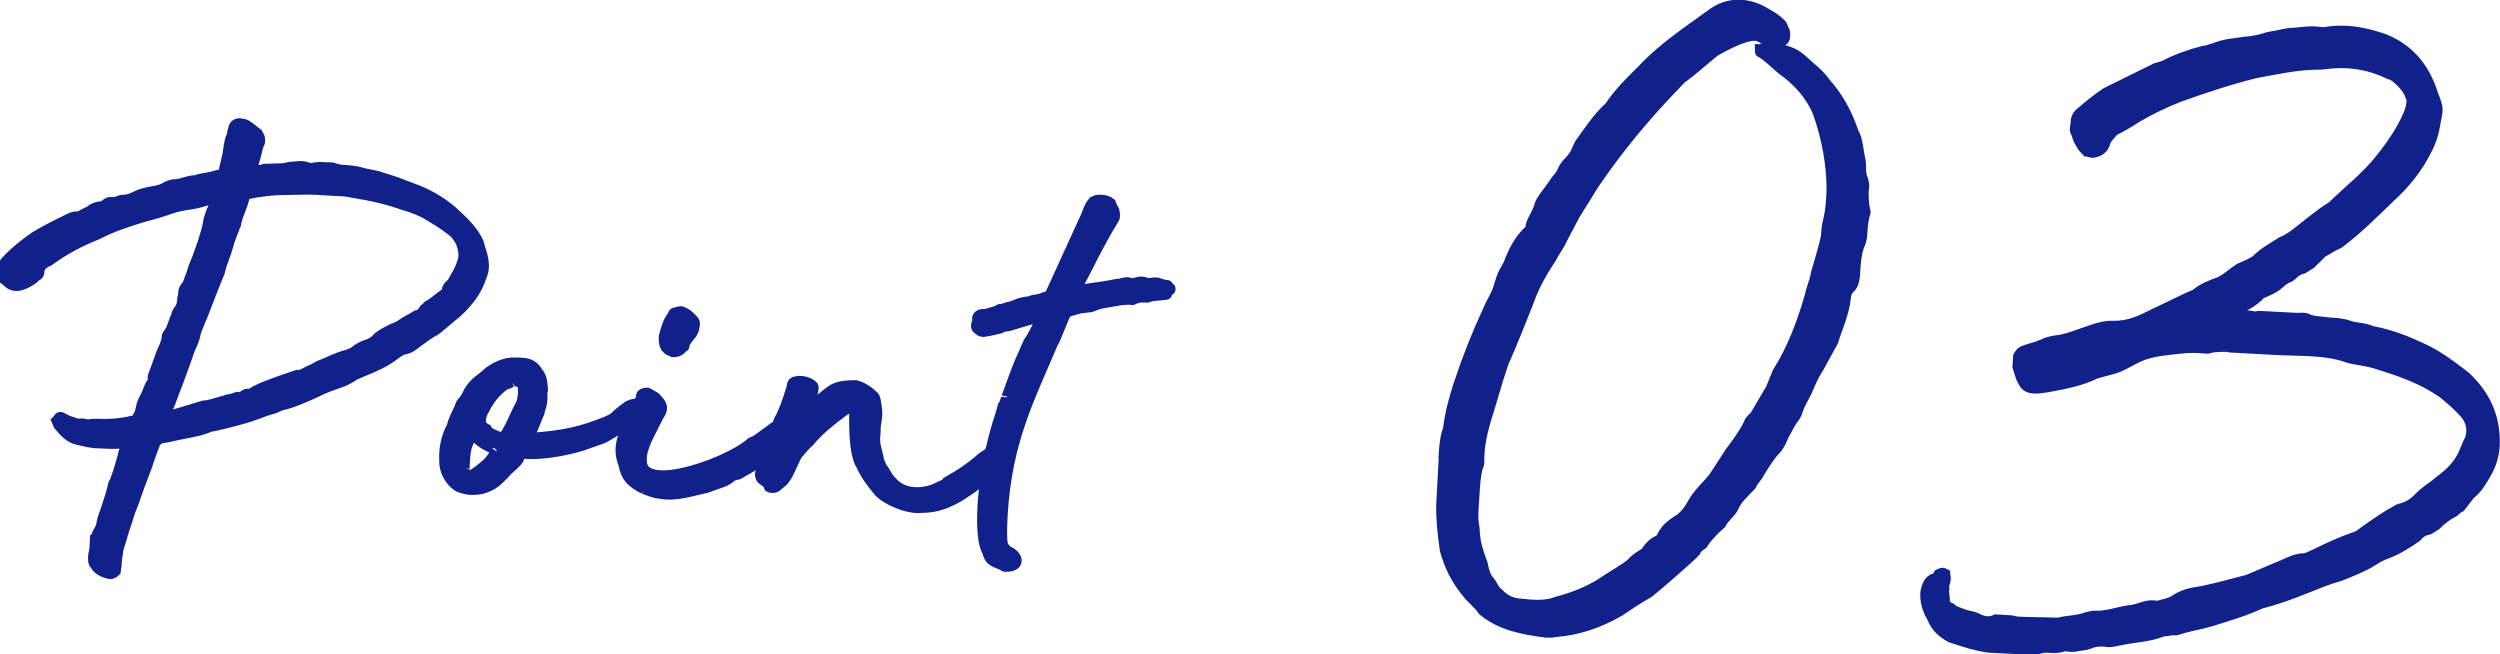
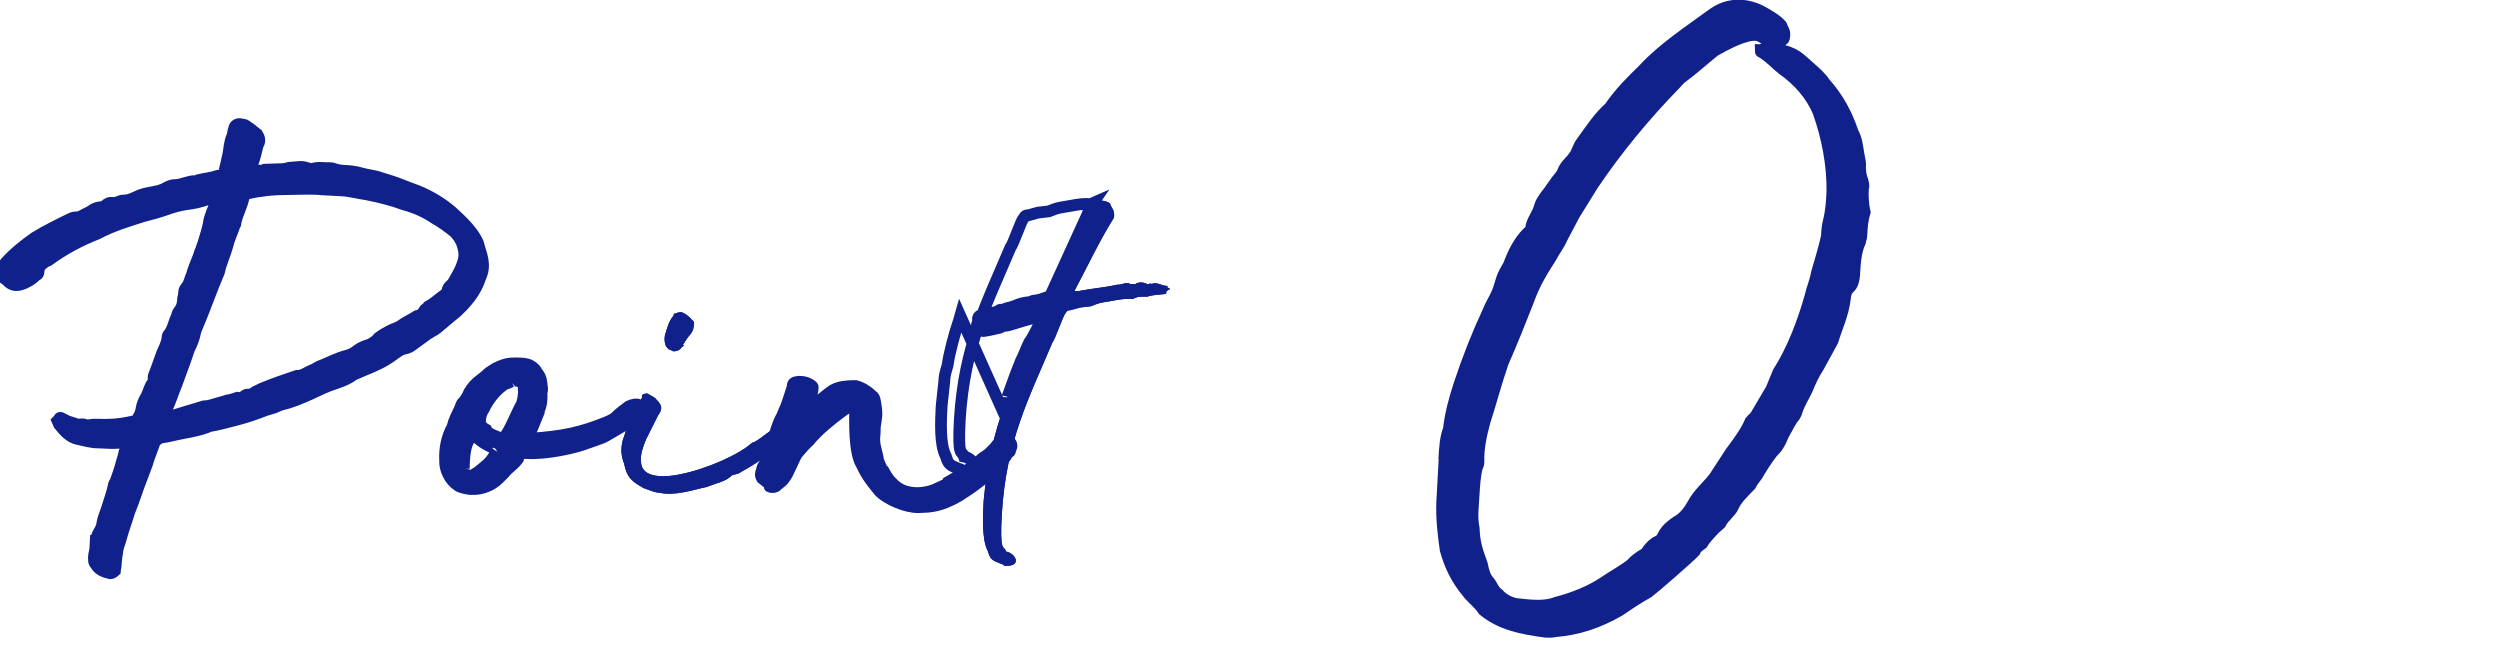
<svg xmlns="http://www.w3.org/2000/svg" id="b" data-name="レイヤー 2" viewBox="0 0 159.56 41.76">
  <defs>
    <style>
      .d, .e {
        fill: #10218b;
      }

      .d, .f {
        stroke: #10218b;
        stroke-width: .75px;
      }

      .e {
        stroke-width: 0px;
      }

      .f {
        fill: none;
      }
    </style>
  </defs>
  <g id="c" data-name="con">
    <g>
      <g>
        <path class="d" d="m92.18,29.32c.04-.7.08-1.41.29-1.91.12-1.02.36-1.9.67-2.85.54-1.64,1.13-3.14,1.86-4.71.22-.56.56-.99.73-1.63.08-.25.16-.57.3-.82l.28-.5c.3-.82.66-1.5,1.2-2.05.07-.06.2-.12.21-.25.03-.51.43-.87.59-1.51.08-.25.36-.62.56-.87l.48-.68c.14-.19.34-.37.42-.62.15-.38.48-.61.69-.92.21-.25.29-.69.5-.93.62-.86,1.11-1.61,1.79-2.21.63-.93,1.37-1.66,2.12-2.39,1.29-1.4,2.95-2.47,4.49-3.6.93-.65,2.02-.66,3.02-.16.37.21.94.5,1.3.9l.17.39c.06.07.04.45-.03.51-.13.12-.33.17-.52.16-.06,0-.25-.08-.44-.09l-.56-.29c-.12-.07-.38-.08-.64-.03-.71.15-1.5.56-2.23.97-.74.6-1.41,1.21-2.21,1.8l-.34.37c-1.9,1.95-3.68,4.1-5.22,6.38l-1.19,1.92-.79,1.5c-.15.38-.49.81-.71,1.24-.56.87-1.05,1.67-1.43,2.74-.52,1.32-1.04,2.64-1.62,3.95-.46,1.32-.78,2.59-1.17,3.78-.24.88-.41,1.71-.39,2.54,0,.13-.02.26-.08.32-.16.57-.19,1.21-.23,1.85-.04.77-.14,1.34.01,2.12.02.9.24,1.49.52,2.27.1.52.21.84.45,1.11.18.2.29.59.6.8.3.34.8.62,1.31.65.89.11,1.79.16,2.44-.12,1.04-.26,2.15-.72,2.95-1.25.6-.42,1.26-.76,1.79-1.18.27-.31.54-.48.94-.72.14-.25.35-.49.61-.67.13-.06.39-.17.47-.42.22-.44.55-.68.88-.91.46-.23.81-.72,1.02-1.1.36-.69.96-1.17,1.38-1.72l1.05-1.61c.41-.55.97-1.29,1.26-1.98.14-.18.27-.24.34-.37l.99-1.68.44-1.07c.91-1.43,1.58-3.18,2.06-4.89.09-.44.3-.88.4-1.45.24-.82.47-1.58.64-2.34.01-.26.04-.7.12-.96.17-.7.2-1.27.23-1.91.03-1.66-.32-3.48-.88-5.05-.45-1.11-1.3-2.06-2.29-2.75-.43-.34-.85-.82-1.35-1.1-.06,0-.06-.07-.06-.13.06,0,.13-.06.2-.05.9-.08,1.79.16,2.34.64.67.61,1.23,1.03,1.58,1.56.79.88,1.37,1.93,1.76,3.11.23.4.28.85.37,1.43.05.26.1.45.1.58-.02.38.02.77.14,1.03.05.2.11.39.04.51-.03.51,0,1.09.11,1.54-.15.5-.18.89-.21,1.46,0,.19-.08.32-.09.44-.29.63-.33,1.39-.37,2.1-.02.32-.1.64-.3.82-.2.18-.28.43-.29.69-.12,1.02-.55,1.89-.79,2.71l-.92,1.68c-.28.43-.49.87-.72,1.44-.21.44-.49.87-.65,1.37,0,.06-.07.19-.14.31-.27.31-.49.81-.71,1.18-.22.56-.43.87-.7,1.12-.34.43-.7.99-.98,1.48-.14.18-.34.43-.42.62-.41.43-.88.85-1.1,1.35-.15.38-.62.67-.83,1.11l-.4.36c-.27.31-.54.55-.76.92-.26.18-.4.3-.47.49-.34.37-2.63,2.36-2.96,2.6-.73.41-1.26.77-1.86,1.18-1.32.76-2.63,1.2-4.11,1.32-.2.05-.39.04-.58.03-1.59-.21-2.86-.48-3.96-1.37-.3-.46-.79-.81-1.03-1.15-.72-.87-1.12-1.73-1.39-2.7-.14-.97-.27-2.07-.22-3.09l.15-2.75Z" />
-         <path class="d" d="m142.49,22.1c-.45-.02-.89-.05-1.41.05-.13.06-.26.05-.39.04-.89-.11-1.73.03-2.51.12-.77.09-1.42.24-2.15.65-.33.17-.73.41-1.12.52l-1.17.32c-.92.46-1.96.66-3.06.86-.32.05-.58.1-.9.08-.32-.02-.5-.16-.62-.42-.18-.27-.22-.59-.34-.92l.04-.64c.07-.12.14-.25.27-.31.46-.17.91-.27,1.3-.44.2-.12.46-.17.72-.22.84-.08,1.56-.43,2.41-.7.46-.17.98-.27,1.42-.24.96-.01,1.69-.36,2.48-.76l2.17-1.04.53-.23c.4-.36.99-.59,1.45-.75.53-.23.87-.59,1.33-.89l.66-.29.4-.23c.54-.55,1.14-.84,1.67-1.19.32-.11.53-.29.73-.41.8-.6,1.61-1.32,2.47-1.85.06,0,.07-.06.13-.12,1.01-.97,2.02-1.75,2.91-2.85.75-.92,1.38-1.85,1.82-2.85.14-.31.23-.63.24-.95,0-.13-.05-.26-.11-.39-.11-.33-.35-.6-.6-.87-.24-.21-.43-.41-.74-.49-1.19-.58-2.52-.84-4-.66-.13,0-.32.05-.52.04-1.35,0-2.71.3-4.07.55-1.69.42-3.32.97-4.89,1.53-.85.34-1.71.74-2.63,1.27-.46.3-.93.59-1.52.88-.27.31-.54.55-.62.93-.15.31-.41.43-.73.47-.06,0-.19-.07-.32-.08-.12-.14-.31-.27-.36-.47-.18-.2-.23-.46-.29-.66-.12-.13-.11-.39-.03-.58-.05-.32.1-.57.36-.75.47-.42,1.01-.84,1.54-1.2l3.16-1.56.52-.16c.79-.41,1.71-.74,2.55-.95.19.01.39-.11.65-.16.66-.29,1.3-.31,1.95-.41.52-.04,1.03-.14,1.49-.3l1.29-.25c.71-.03,1.36-.18,1.99-.08l.32.02c1.36-.25,2.5,0,3.7.39,1.57.6,2.6,1.74,3.15,3.44.45,1.18.34.92.14,2.12-.09.51-.24.95-.46,1.39-.58,1.19-1.4,2.23-2.41,3.14-1.01.97-2.1,2.07-3.23,2.9-.4.17-.73.41-1.06.58l-.74.73-.46.29c-.2.05-.46.17-.59.29-.14.18-.34.3-.53.36l-.27.18c-.41.43-.87.59-1.39.82-.07.06-.13.06-.14.18-.54.48-1.26.77-1.79,1.06l-.2.18c0,.06.12.13.12.13.26.01.45.02.64-.03.39-.11.77-.09,1.03,0,.13,0,.26-.05.39-.04l2.3.12c.19.01.45-.04.64.03.44.22.89.18,1.46.27.45.02.83.04,1.27.2.44.15,1.02.12,1.39.33,1.08.19,2.09.56,3.02,1,1.07.44,1.99,1.13,2.97,1.89,1.1,1.02,1.74,2.21,1.85,3.69.08.97-.1,1.79-.65,2.66-.21.37-.49.81-.89,1.11l-.62.8c-.13.06-.27.18-.4.3-.33.17-.79.47-1.13.84l-.46.29c-.32.05-.59.22-.79.47-.6.42-1.26.83-1.85,1.05-.33.11-.66.28-.92.46-.66.41-1.38.69-2.1.98-.78.21-1.44.5-2.16.78-.98.4-1.9.73-2.94,1-.98.46-2.09.78-3.13,1.11-.72.22-1.43.31-2.08.53-.13.06-.26.05-.39.04l-.65.09c-.79.34-1.75.35-2.72.56-.26.05-.65.16-.9.08-.32-.02-.64-.03-1.04.14-.26.11-.52.1-.78.15-.33.11-.58-.03-.9.02-.26.11-.52.1-.9.08-.19-.01-.32-.02-.51.04-.39.11-.84.08-1.22.06l-2.11-.11c-.76-.11-1.52-.34-2.4-.64-.5-.28-.93-.63-1.15-1.22l-.18-.33c-.17-.39-.28-.78-.25-1.29.09-.38.17-.76.62-.86.06,0,.13-.12.21-.25.13-.06.2-.12.32-.05,0,.06.05.2.05.26-.01.19-.15.44-.1.7-.07.19.04.39.03.71-.01.26.17.46.42.54.18.2.5.28.94.44.25.08.51.09.76.23.31.15.75.3,1.21.07l.89.05c.19.01.31.08.51.09.83.04,1.73.03,2.56.07.59-.16,1.22-.13,1.81-.35.19-.05.39-.11.58-.1.77.04,1.55-.3,2.39-.38.52-.1.98-.4,1.55-.24.33-.11.71-.15,1.04-.33.6-.42,1.12-.52,1.76-.61.97-.2,1.95-.47,2.99-.74l2.29-.97c.39-.17.72-.35,1.18-.39.19.01.32-.05.45-.1.86-.4,1.64-.81,2.56-1.14l.59-.22c.73-.54,1.33-.95,2-1.37.26-.11.46-.3.66-.35.46-.1.85-.34,1.19-.7.41-.43.93-.72,1.34-1.08.73-.54,1.34-1.15,1.65-2.03.14-.25.15-.44.29-.62.23-.69.07-1.28-.35-1.75-.42-.47-.97-.95-1.4-1.29-1.3-.9-2.62-1.36-4.13-1.83-.63-.23-1.33-.26-1.9-.42-1.45-.53-3.05-.42-4.65-.51l-2.75-.15Z" />
      </g>
      <g>
        <g>
          <path class="e" d="m6.12,34.49c.05-.2.1-.4.23-.59.09-.16.18-.35.19-.55.05-.28.19-.59.29-.91.14-.47.33-.94.44-1.5,0-.08.13-.19.14-.31.19-.51.34-1.02.48-1.54.06-.32.15-.55.4-.74.04,0,.04-.08.04-.08-.04,0-.08-.04-.12-.05l-.28-.02c-.41.1-.77.08-1.17.06l-.44-.02c-.48.01-.91-.13-1.39-.23-.47-.11-.81-.48-1.15-.9l-.11-.25s.08-.08.09-.12c.04-.08.09-.08.12-.07l.43.22.47.15c.08.04.16.05.28.06.12-.03.28-.02.4.02.08.04.2.05.28.01.36-.06.76,0,1.12-.02.56,0,1.17-.1,1.73-.23.12-.03.21-.15.25-.27l.04-.04c.05-.16.14-.31.15-.47.05-.28.15-.55.32-.82.14-.27.2-.63.41-.86.04-.04.04-.08.05-.12,0-.12-.03-.24.02-.36.18-.43.33-.9.52-1.41.13-.27.27-.59.33-.86,0-.12.01-.2.05-.28.3-.34.37-.82.54-1.17.05-.12.05-.24.14-.35.21-.23.27-.51.28-.83.05-.16.06-.28.06-.4,0-.08.05-.2.14-.31.21-.23.23-.55.37-.82.11-.47.37-.94.52-1.45.09-.16.1-.32.19-.51.15-.51.33-1.02.4-1.54.1-.35.24-.67.38-1.02v-.16c.01-.08-.06-.16-.18-.17-.08,0-.24.03-.32.06-.49.17-.94.27-1.42.32-.49.09-.85.19-1.22.33-.49.17-1.02.31-1.51.44-.98.31-1.96.61-2.86,1.09-1.15.46-2.13.97-3.14,1.71-.2.07-.33.18-.46.3-.13.11-.18.27-.18.43,0,.12-.05.2-.17.23-.25.27-.63.49-.99.59-.24.07-.52.05-.75-.16-.34-.38-.74-.32-.48-.79.09-.16.18-.31.3-.46.55-.61,1.22-1.14,1.85-1.58.71-.44,1.53-.84,2.27-1.2.12-.07.29-.1.41-.1.16,0,.28-.06.41-.14l.49-.25c.17-.15.37-.22.57-.25.12,0,.24-.03.33-.1.17-.15.29-.22.53-.17.08,0,.16-.03.28-.06.12-.03.25-.11.33-.1.4.02.77-.2,1.1-.34.2-.07.45-.14.65-.17.36-.06.73-.12,1.02-.31.21-.11.41-.18.61-.17.4-.02.86-.27,1.26-.25.08.04.16-.03.2-.07.41-.1.81-.12,1.18-.26.08-.04.2.01.24-.03.08,0,.16-.07.17-.11.15-.47.21-.87.31-1.27.06-.36.08-.72.22-1.07.09-.15.06-.36.15-.55,0-.2.26-.35.49-.25.16,0,.24.05.35.14.23.13.38.3.62.47.07.12.15.25.14.41,0,.12-.05.2-.09.27-.14.43-.17.87-.39,1.26v.2c-.02.08.06.2.1.21.29-.1.48.07.72-.08l.96-.03c.16,0,.4-.02.61-.09l.6-.05c.2-.03.4.02.56.07.12.05.2.05.28.06.41-.14.76-.04,1.12-.06.08,0,.24.01.32.06.28.09.52.11.79.12.36.02.68.08,1.03.18.35.1.75.12,1.11.26.47.15.99.29,1.42.48l.98.37c.78.32,1.52.76,2.17,1.32.65.6,1.3,1.19,1.66,1.97.1.41.24.73.3,1.1s.04.72-.14,1.11c-.15.47-.37.86-.62,1.21-.35.46-.73.88-1.23,1.26l-.63.53c-.17.15-.38.34-.62.45l-.29.18-.92.67c-.13.11-.33.22-.54.25-.28.06-.45.22-.62.33-.63.49-1.28.77-1.9,1.02l-.74.32c-.33.26-.7.4-1.11.54-.57.17-1.14.46-1.68.71-.57.25-1.15.5-1.72.63-.16.03-.37.14-.53.21l-.57.17c-.62.25-1.23.45-1.88.62-.53.13-1.1.3-1.66.39-.74.32-1.54.4-2.23.56-.28.06-.53.13-.81.16-.29.06-.49.25-.55.49-.14.39-.32.82-.43,1.22l-.37.98c-.28.71-.47,1.38-.75,2.04-.19.63-.43,1.26-.58,1.85-.09.27-.19.51-.21.83-.05.24-.07.48-.08.68,0,.16-.05.28-.06.44-.08.08-.21.15-.29.15-.44-.1-.75-.24-.93-.57-.08-.08-.11-.17-.11-.25-.03-.24.02-.44.08-.72l.03-.56Zm14.71-22.4c-.48-.03-.96-.05-1.44-.04l-1.6.03c-.36.02-.72.04-1.05.1-.28.02-.57.09-.89.15-.12.03-.24.07-.29.22-.11.6-.42,1.1-.53,1.65,0,.08,0,.12-.05.16-.14.43-.37.9-.47,1.34-.15.55-.42,1.1-.53,1.65-.5,1.17-.93,2.43-1.44,3.61-.05.12-.09.24-.1.32-.06.32-.2.67-.38,1.02l-.24.71-.56,1.53c-.23.55-.38,1.06-.6,1.53-.05.16-.1.32-.11.48,0,.04.08.04.08.08h.08s2.12-.64,2.12-.64c.08-.04.21-.07.29-.06.28-.02.53-.13.81-.2.21-.07.41-.1.57-.17.24-.03.45-.1.65-.17.24.05.36-.06.53-.17.04-.04.12-.03.16-.03.16,0,.32-.06.45-.18l.45-.22c.7-.28,1.39-.53,2.21-.8.36.02.61-.21.94-.35.16-.03.33-.18.49-.25.57-.21,1.15-.54,1.8-.7.24-.07.45-.18.62-.33.21-.15.5-.29.78-.36.21-.11.41-.22.59-.45.25-.19.58-.37.87-.51.2-.07.37-.14.54-.25.29-.22.7-.4,1.04-.62.24-.03.37-.18.5-.41.08-.08.17-.11.21-.19.33-.18.58-.41.83-.6.21-.15.41-.26.43-.54.05-.12.17-.23.3-.34.22-.39.49-.81.63-1.25.19-.47.13-.87-.05-1.36-.11-.25-.26-.45-.45-.66-.42-.34-.85-.65-1.31-.91-.58-.39-1.21-.67-1.92-.86-.75-.28-1.54-.48-2.41-.65-.52-.07-1.03-.22-1.59-.25l-.96-.05Z" />
          <path class="e" d="m34.31,26.48c-.23.55-.28.75-.55,1.29,0,.04-.09.2-.05.24,2.33-.15,3.39-.42,4.98-1.05.82-.36.29-.18,1.37-.97.04,0,.08-.08.12-.07.12-.07.49-.17.64-.05.04.08-.04.08.03.12,0,.04.28.05.23.09-.1.35-.39.66-.68.76-.33.22-.37.22-.74.4-1.45.84-.83.56-2.18,1.04-.82.32-2.6.7-3.8.64-.08,0-.28-.02-.36.02-.2.03-.21.15-.26.35-.3.42-.59.53-.89.91l-.34.34c-.46.46-1.12.7-1.68.67-.24.03-.79-.12-.91-.21-.54-.35-.86-1.05-.83-1.61-.04-.76.12-1.52.47-2.14.1-.44.28-.75.46-1.14.09-.19.1-.35.22-.43.17-.19.3-.42.4-.66.4-.66.72-.72,1.27-1.25l.41-.26c.37-.18.66-.29.98-.31.4-.02.84,0,1,.05.24.05.55.27.65.52.27.29.29.62.31.9.03.12.03.24-.02.4.04.72-.09.96-.28,1.39Zm-4.71,3.43c-.07.56.16.73.91.21.46-.38.83-.6,1.15-1.26-.04.04.38-.3-.07-.24-.28-.09-1.06-.46-1.35-.95-.04-.08-.21.15-.26.31-.35.54-.35,1.26-.38,1.82v.12Zm3.02-5.56c-.12.07-.21.11-.37.14-.67.44-1.1,1.06-1.37,1.61-.13.19-.22.43-.24.71-.05.2.1.45.33.58,0,.04.19.17.23.25.15.09.86.41.94.33.43-.5.8-1.56,1.16-2.18.1-.28.16-.67.13-.99.18-.43-.61-.63-.82-.44Z" />
          <path class="e" d="m41.11,31.17c-.78-.44-1.09-.66-1.28-1.59-.18-.45-.23-.93-.08-1.49l.43-1.26c.27-.47.62-1.01.8-1.48.04,0-.04-.08,0-.12.04-.08.29-.15.37-.1.19.13.35.18.5.31.04.04.04.08.11.13.3.34.33.54.03.96l-.76,1.52c-.19.47-.37.94-.32,1.42.03.92,1.11.98,1.87.9,1.53-.16,3.78-1.04,4.91-1.86.63-.53.08,0,.91-.59.17-.15.58-.41.75-.56.45-.22,1.3-1.09,1.55-.6.07.2-.23.51-.08.8l-.09.24c-.09.24-.29.26-.54.29-.38.3-.71.52-1.04.86-1.08.74-1.16.78-1.99,1.25,0,.04-.41.1-.45.14-.38.38-.82.44-1.64.75-.81.16-1.95.58-2.98.36-.28-.01-.59-.15-.99-.29Zm1.64-8.84c-.12-.05-.15-.13-.23-.21-.11-.21-.13-.49-.08-.73.14-.43.21-.83.55-1.25,0-.08.05-.16.09-.12.16-.07.29-.1.41-.1.24.09.43.22.66.48.23.17.14.33.09.61,0,.08-.09.16-.13.27-.17.19-.34.42-.52.73.08.04.08.08-.05.12-.13.19-.3.3-.58.29-.08-.04-.16-.09-.2-.09Z" />
          <path class="e" d="m60.69,30.67c.7-.4,1.24-.77,1.87-1.3.21-.23.42-.26.63-.49l.34-.34c.09-.2.12-.07.3-.38v-.08c.05-.08.05-.04.17-.03.25-.19.74.32.49.59-.06.32,0,.08-.22.35-.13.27-.17.23-.43.58-.59.57-.97.91-1.68,1.43-.29.22-.67.45-1,.67-.5.29-1.07.54-1.64.63-.32.06-.64.05-.92.07-.84,0-1.94-.51-2.43-.97-.45-.54-.86-1.05-1.15-1.7-.52-.79-.45-2.79-.44-3.79.04-.04-.03-.12-.08-.08-.32.1-.57.29-.78.44-.75.56-1.46,1.12-2.11,1.89-.21.19-.46.46-.68.73-.25.27-.59,1.33-.89,1.67-.09.15-.29.26-.46.42-.09.12-.25.11-.37.1-.2-.01.04-.04-.07-.16l-.5-.39c-.11-.17-.1-.37-.01-.48,0-.12.05-.28.1-.32.52-.73.69-2.37,1.17-3.14l.18-.43c.13-.23.43-1.22.52-1.49-.03-.2.1-.28.34-.3.36-.02.68.08.91.29.12.09-.26,1.15-.15,1.23.04.04.12.09.16.05.38-.3.88-.75,1.26-1.01.45-.26.86-.27,1.3-.29h.2c.4.11.74.33,1.01.59.15.09.19.21.22.41.06.36.12.69.07,1-.02.32-.11.51-.09.92l-.02.28c-.07.56.18,1.05.24,1.57.11.21.17.49.33.62.18.33.33.58.56.79.72.8,1.88.74,2.66.46.45-.22.7-.28,1.11-.58Z" />
          <path class="e" d="m64.01,26.24c.06-.32.19-.59.25-.83,0,.08.57-1.61.89-2.35.27-.55.27-.63.54-1.21.21-.27.84-1.44.81-1.72.04,0-.08.04-.08.04-.04-.04-.08-.04-.12.03l-.73.2-1.14.34c-.49.13-.2-.05-.61.17-.29.06-.65.17-1.05.22-.16,0-.2-.05-.35-.18-.2-.13.06-.44.03-.48l-.04-.04c-.02-.36.3-.34.5-.33l.81-.24s.09-.15.24-.07c.16-.07.33-.14.53-.17q.16-.07.24-.07c.33-.18.69-.24,1.01-.27.08-.04.25-.11.33-.1.28-.03.45-.1.73-.2.16-.07.29-.1.29-.19t.04-.08v-.04s.27-.59.27-.59l2-4.38c.05-.12.1-.31.23-.55l.13-.19c.13-.23.81-.2,1.08.02.03.12.14.29.22.45.03.12.1.37,0,.52-.96,1.55-1.6,2.96-2.45,4.55-.09.12.12.05.16.09,1.13-.22,1.53-.2,2.54-.42.32.02.57-.21.84-.04.12-.03.32.06.4-.06.24-.07.44-.06.72.08.08-.04.12-.07.24-.03.33-.14.6.11.95.13.08-.04.03.12.07.12.16,0,.15.13.07.12-.25.11-.14.27-.18.27-.44.06-.8.04-1.21.18-.24-.01-.52-.03-.77.08l-.16.07c-.6-.07-1.29.13-1.93.22-.32.06-.45.14-.73.24l-.69.08-.61.17c-.24-.01-.24.11-.33.22-.13.11-.65,1.65-.82,1.84-1.52,3.6-2.94,6.25-3.23,10.96-.14,2.56.13,1.93.27,2.38.59.11,1.07.94-.05.92-.04,0-.12-.05-.15-.09-.75-.28-.79-.32-.96-.85-.4-.74-.32-2.26-.27-3.22l.16-1.47c.03-.52.07-.6.22-1.11.08-.68.47-2.14.71-2.81l.1-.35Z" />
        </g>
        <g>
          <path class="e" d="m6.12,34.49c.05-.2.1-.4.23-.59.09-.16.18-.35.19-.55.05-.28.19-.59.29-.91.14-.47.33-.94.44-1.5,0-.08.13-.19.14-.31.19-.51.34-1.02.48-1.54.06-.32.15-.55.4-.74.04,0,.04-.08.04-.08-.04,0-.08-.04-.12-.05l-.28-.02c-.41.1-.77.08-1.17.06l-.44-.02c-.48.01-.91-.13-1.39-.23-.47-.11-.81-.48-1.15-.9l-.11-.25s.08-.08.09-.12c.04-.08.09-.08.12-.07l.43.22.47.15c.08.04.16.05.28.06.12-.03.28-.02.4.02.08.04.2.05.28.01.36-.06.76,0,1.12-.02.56,0,1.17-.1,1.73-.23.12-.03.21-.15.25-.27l.04-.04c.05-.16.14-.31.15-.47.05-.28.15-.55.32-.82.14-.27.2-.63.41-.86.04-.04.04-.08.05-.12,0-.12-.03-.24.02-.36.18-.43.33-.9.52-1.41.13-.27.27-.59.33-.86,0-.12.01-.2.05-.28.3-.34.37-.82.54-1.17.05-.12.05-.24.14-.35.21-.23.27-.51.28-.83.05-.16.06-.28.06-.4,0-.08.05-.2.14-.31.21-.23.23-.55.37-.82.11-.47.37-.94.52-1.45.09-.16.1-.32.19-.51.15-.51.33-1.02.4-1.54.1-.35.24-.67.38-1.02v-.16c.01-.08-.06-.16-.18-.17-.08,0-.24.03-.32.06-.49.17-.94.27-1.42.32-.49.09-.85.19-1.22.33-.49.17-1.02.31-1.51.44-.98.31-1.96.61-2.86,1.09-1.15.46-2.13.97-3.14,1.71-.2.07-.33.18-.46.3-.13.11-.18.27-.18.43,0,.12-.05.2-.17.23-.25.27-.63.49-.99.59-.24.07-.52.05-.75-.16-.34-.38-.74-.32-.48-.79.09-.16.18-.31.3-.46.55-.61,1.22-1.14,1.85-1.58.71-.44,1.53-.84,2.27-1.2.12-.07.29-.1.41-.1.16,0,.28-.06.41-.14l.49-.25c.17-.15.37-.22.57-.25.12,0,.24-.03.33-.1.17-.15.29-.22.53-.17.08,0,.16-.03.28-.06.12-.03.25-.11.33-.1.4.02.77-.2,1.1-.34.2-.07.45-.14.65-.17.36-.06.73-.12,1.02-.31.21-.11.41-.18.61-.17.4-.02.86-.27,1.26-.25.08.04.16-.03.2-.07.41-.1.81-.12,1.18-.26.08-.04.2.01.24-.03.08,0,.16-.07.17-.11.15-.47.21-.87.31-1.27.06-.36.08-.72.22-1.07.09-.15.06-.36.15-.55,0-.2.26-.35.49-.25.16,0,.24.05.35.14.23.13.38.3.62.47.07.12.15.25.14.41,0,.12-.05.2-.09.27-.14.43-.17.87-.39,1.26v.2c-.02.08.06.2.1.21.29-.1.48.07.72-.08l.96-.03c.16,0,.4-.02.61-.09l.6-.05c.2-.03.4.02.56.07.12.05.2.05.28.06.41-.14.76-.04,1.12-.06.08,0,.24.01.32.06.28.09.52.11.79.12.36.02.68.08,1.03.18.35.1.75.12,1.11.26.47.15.99.29,1.42.48l.98.37c.78.32,1.52.76,2.17,1.32.65.6,1.3,1.19,1.66,1.97.1.41.24.73.3,1.1s.04.72-.14,1.11c-.15.47-.37.86-.62,1.21-.35.46-.73.88-1.23,1.26l-.63.53c-.17.15-.38.34-.62.45l-.29.18-.92.67c-.13.11-.33.22-.54.25-.28.06-.45.22-.62.33-.63.49-1.28.77-1.9,1.02l-.74.32c-.33.26-.7.4-1.11.54-.57.17-1.14.46-1.68.71-.57.25-1.15.5-1.72.63-.16.03-.37.14-.53.21l-.57.17c-.62.25-1.23.45-1.88.62-.53.13-1.1.3-1.66.39-.74.32-1.54.4-2.23.56-.28.06-.53.13-.81.16-.29.06-.49.25-.55.49-.14.39-.32.82-.43,1.22l-.37.98c-.28.71-.47,1.38-.75,2.04-.19.63-.43,1.26-.58,1.85-.09.27-.19.51-.21.83-.05.24-.07.48-.08.68,0,.16-.05.28-.06.44-.08.08-.21.15-.29.15-.44-.1-.75-.24-.93-.57-.08-.08-.11-.17-.11-.25-.03-.24.02-.44.08-.72l.03-.56Zm14.71-22.4c-.48-.03-.96-.05-1.44-.04l-1.6.03c-.36.02-.72.04-1.05.1-.28.02-.57.09-.89.15-.12.03-.24.07-.29.22-.11.6-.42,1.1-.53,1.65,0,.08,0,.12-.05.16-.14.43-.37.9-.47,1.34-.15.55-.42,1.1-.53,1.65-.5,1.17-.93,2.43-1.44,3.61-.05.12-.09.24-.1.32-.06.32-.2.67-.38,1.02l-.24.71-.56,1.53c-.23.55-.38,1.06-.6,1.53-.05.16-.1.32-.11.48,0,.04.08.04.08.08h.08s2.12-.64,2.12-.64c.08-.04.21-.07.29-.06.28-.02.53-.13.81-.2.21-.07.41-.1.57-.17.24-.03.45-.1.65-.17.24.05.36-.06.53-.17.04-.04.12-.03.16-.03.16,0,.32-.06.45-.18l.45-.22c.7-.28,1.39-.53,2.21-.8.36.02.61-.21.94-.35.16-.03.33-.18.49-.25.57-.21,1.15-.54,1.8-.7.24-.07.45-.18.62-.33.21-.15.5-.29.78-.36.21-.11.41-.22.59-.45.25-.19.58-.37.87-.51.2-.07.37-.14.54-.25.29-.22.7-.4,1.04-.62.24-.03.37-.18.5-.41.08-.08.17-.11.21-.19.33-.18.58-.41.83-.6.21-.15.41-.26.43-.54.05-.12.17-.23.3-.34.22-.39.49-.81.63-1.25.19-.47.13-.87-.05-1.36-.11-.25-.26-.45-.45-.66-.42-.34-.85-.65-1.31-.91-.58-.39-1.21-.67-1.92-.86-.75-.28-1.54-.48-2.41-.65-.52-.07-1.03-.22-1.59-.25l-.96-.05Z" />
-           <path class="e" d="m34.31,26.48c-.23.55-.28.75-.55,1.29,0,.04-.09.2-.05.24,2.33-.15,3.39-.42,4.98-1.05.82-.36.29-.18,1.37-.97.04,0,.08-.08.12-.07.12-.07.49-.17.64-.05.04.08-.04.08.03.12,0,.04.28.05.23.09-.1.35-.39.66-.68.76-.33.22-.37.22-.74.4-1.45.84-.83.56-2.18,1.04-.82.32-2.6.7-3.8.64-.08,0-.28-.02-.36.02-.2.03-.21.15-.26.35-.3.42-.59.53-.89.91l-.34.34c-.46.46-1.12.7-1.68.67-.24.03-.79-.12-.91-.21-.54-.35-.86-1.05-.83-1.61-.04-.76.12-1.52.47-2.14.1-.44.28-.75.46-1.14.09-.19.1-.35.22-.43.17-.19.3-.42.4-.66.4-.66.72-.72,1.27-1.25l.41-.26c.37-.18.66-.29.98-.31.4-.02.84,0,1,.05.24.05.55.27.65.52.27.29.29.62.31.9.03.12.03.24-.02.4.04.72-.09.96-.28,1.39Zm-4.71,3.43c-.07.56.16.73.91.21.46-.38.83-.6,1.15-1.26-.04.04.38-.3-.07-.24-.28-.09-1.06-.46-1.35-.95-.04-.08-.21.15-.26.31-.35.54-.35,1.26-.38,1.82v.12Zm3.02-5.56c-.12.07-.21.11-.37.14-.67.44-1.1,1.06-1.37,1.61-.13.19-.22.43-.24.71-.05.2.1.45.33.58,0,.04.19.17.23.25.15.09.86.41.94.33.43-.5.8-1.56,1.16-2.18.1-.28.16-.67.13-.99.18-.43-.61-.63-.82-.44Z" />
          <path class="e" d="m41.11,31.17c-.78-.44-1.09-.66-1.28-1.59-.18-.45-.23-.93-.08-1.49l.43-1.26c.27-.47.62-1.01.8-1.48.04,0-.04-.08,0-.12.04-.08.29-.15.37-.1.19.13.35.18.5.31.04.04.04.08.11.13.3.34.33.54.03.96l-.76,1.52c-.19.47-.37.94-.32,1.42.03.92,1.11.98,1.87.9,1.53-.16,3.78-1.04,4.91-1.86.63-.53.08,0,.91-.59.17-.15.58-.41.75-.56.45-.22,1.3-1.09,1.55-.6.07.2-.23.51-.08.8l-.09.24c-.09.24-.29.26-.54.29-.38.3-.71.52-1.04.86-1.08.74-1.16.78-1.99,1.25,0,.04-.41.1-.45.14-.38.38-.82.44-1.64.75-.81.16-1.95.58-2.98.36-.28-.01-.59-.15-.99-.29Zm1.64-8.84c-.12-.05-.15-.13-.23-.21-.11-.21-.13-.49-.08-.73.14-.43.21-.83.55-1.25,0-.08.05-.16.09-.12.16-.07.29-.1.41-.1.24.09.43.22.66.48.23.17.14.33.09.61,0,.08-.09.16-.13.27-.17.19-.34.42-.52.73.08.04.08.08-.05.12-.13.19-.3.3-.58.29-.08-.04-.16-.09-.2-.09Z" />
-           <path class="e" d="m60.69,30.67c.7-.4,1.24-.77,1.87-1.3.21-.23.42-.26.63-.49l.34-.34c.09-.2.12-.07.3-.38v-.08c.05-.08.05-.04.17-.03.25-.19.74.32.49.59-.06.32,0,.08-.22.35-.13.27-.17.23-.43.58-.59.57-.97.91-1.68,1.43-.29.22-.67.45-1,.67-.5.29-1.07.54-1.64.63-.32.06-.64.05-.92.07-.84,0-1.94-.51-2.43-.97-.45-.54-.86-1.05-1.15-1.7-.52-.79-.45-2.79-.44-3.79.04-.04-.03-.12-.08-.08-.32.1-.57.29-.78.44-.75.56-1.46,1.12-2.11,1.89-.21.19-.46.46-.68.73-.25.27-.59,1.33-.89,1.67-.09.15-.29.26-.46.42-.09.12-.25.11-.37.1-.2-.01.04-.04-.07-.16l-.5-.39c-.11-.17-.1-.37-.01-.48,0-.12.05-.28.1-.32.52-.73.69-2.37,1.17-3.14l.18-.43c.13-.23.43-1.22.52-1.49-.03-.2.1-.28.34-.3.36-.02.68.08.91.29.12.09-.26,1.15-.15,1.23.04.04.12.09.16.05.38-.3.88-.75,1.26-1.01.45-.26.86-.27,1.3-.29h.2c.4.11.74.33,1.01.59.15.09.19.21.22.41.06.36.12.69.07,1-.02.32-.11.51-.09.92l-.02.28c-.07.56.18,1.05.24,1.57.11.21.17.49.33.62.18.33.33.58.56.79.72.8,1.88.74,2.66.46.45-.22.7-.28,1.11-.58Z" />
          <path class="e" d="m64.01,26.24c.06-.32.19-.59.25-.83,0,.08.57-1.61.89-2.35.27-.55.27-.63.54-1.21.21-.27.84-1.44.81-1.72.04,0-.08.04-.08.04-.04-.04-.08-.04-.12.03l-.73.2-1.14.34c-.49.13-.2-.05-.61.17-.29.06-.65.17-1.05.22-.16,0-.2-.05-.35-.18-.2-.13.06-.44.03-.48l-.04-.04c-.02-.36.3-.34.5-.33l.81-.24s.09-.15.24-.07c.16-.07.33-.14.53-.17q.16-.07.24-.07c.33-.18.69-.24,1.01-.27.08-.04.25-.11.33-.1.28-.03.45-.1.73-.2.16-.07.29-.1.29-.19t.04-.08v-.04s.27-.59.27-.59l2-4.38c.05-.12.1-.31.23-.55l.13-.19c.13-.23.81-.2,1.08.02.03.12.14.29.22.45.03.12.1.37,0,.52-.96,1.55-1.6,2.96-2.45,4.55-.09.12.12.05.16.09,1.13-.22,1.53-.2,2.54-.42.32.02.57-.21.84-.04.12-.03.32.06.4-.06.24-.07.44-.06.72.08.08-.04.12-.07.24-.03.33-.14.6.11.95.13.08-.04.03.12.07.12.16,0,.15.13.07.12-.25.11-.14.27-.18.27-.44.06-.8.04-1.21.18-.24-.01-.52-.03-.77.08l-.16.07c-.6-.07-1.29.13-1.93.22-.32.06-.45.14-.73.24l-.69.08-.61.17c-.24-.01-.24.11-.33.22-.13.11-.65,1.65-.82,1.84-1.52,3.6-2.94,6.25-3.23,10.96-.14,2.56.13,1.93.27,2.38.59.11,1.07.94-.05.92-.04,0-.12-.05-.15-.09-.75-.28-.79-.32-.96-.85-.4-.74-.32-2.26-.27-3.22l.16-1.47c.03-.52.07-.6.22-1.11.08-.68.47-2.14.71-2.81l.1-.35Z" />
        </g>
        <g>
          <path class="f" d="m6.12,34.49c.05-.2.1-.4.23-.59.09-.16.18-.35.19-.55.05-.28.19-.59.29-.91.14-.47.33-.94.44-1.5,0-.08.13-.19.14-.31.19-.51.34-1.02.48-1.54.06-.32.15-.55.4-.74.04,0,.04-.08.04-.08-.04,0-.08-.04-.12-.05l-.28-.02c-.41.1-.77.08-1.17.06l-.44-.02c-.48.01-.91-.13-1.39-.23-.47-.11-.81-.48-1.15-.9l-.11-.25s.08-.08.09-.12c.04-.08.09-.08.12-.07l.43.22.47.15c.08.04.16.05.28.06.12-.03.28-.02.4.02.08.04.2.05.28.01.36-.06.76,0,1.12-.02.56,0,1.17-.1,1.73-.23.12-.03.21-.15.25-.27l.04-.04c.05-.16.14-.31.15-.47.05-.28.15-.55.32-.82.14-.27.2-.63.41-.86.04-.04.04-.08.05-.12,0-.12-.03-.24.02-.36.18-.43.33-.9.52-1.41.13-.27.27-.59.33-.86,0-.12.01-.2.05-.28.3-.34.37-.82.54-1.17.05-.12.05-.24.14-.35.21-.23.27-.51.28-.83.05-.16.06-.28.06-.4,0-.08.05-.2.14-.31.21-.23.23-.55.37-.82.11-.47.37-.94.52-1.45.09-.16.1-.32.19-.51.15-.51.33-1.02.4-1.54.1-.35.24-.67.38-1.02v-.16c.01-.08-.06-.16-.18-.17-.08,0-.24.03-.32.06-.49.17-.94.27-1.42.32-.49.09-.85.19-1.22.33-.49.17-1.02.31-1.51.44-.98.31-1.96.61-2.86,1.09-1.15.46-2.13.97-3.14,1.71-.2.07-.33.18-.46.3-.13.11-.18.27-.18.43,0,.12-.05.2-.17.23-.25.27-.63.49-.99.59-.24.07-.52.05-.75-.16-.34-.38-.74-.32-.48-.79.09-.16.18-.31.3-.46.55-.61,1.22-1.14,1.85-1.58.71-.44,1.53-.84,2.27-1.2.12-.07.29-.1.41-.1.16,0,.28-.06.41-.14l.49-.25c.17-.15.37-.22.57-.25.12,0,.24-.03.33-.1.17-.15.29-.22.53-.17.08,0,.16-.03.28-.06.12-.03.25-.11.33-.1.4.02.77-.2,1.1-.34.2-.07.45-.14.65-.17.36-.06.73-.12,1.02-.31.21-.11.41-.18.61-.17.4-.02.86-.27,1.26-.25.08.04.16-.03.2-.07.41-.1.81-.12,1.18-.26.08-.04.2.01.24-.03.08,0,.16-.07.17-.11.15-.47.21-.87.31-1.27.06-.36.08-.72.22-1.07.09-.15.06-.36.15-.55,0-.2.26-.35.49-.25.16,0,.24.05.35.14.23.13.38.3.62.47.07.12.15.25.14.41,0,.12-.05.2-.09.27-.14.43-.17.87-.39,1.26v.2c-.02.08.06.2.1.21.29-.1.48.07.72-.08l.96-.03c.16,0,.4-.02.61-.09l.6-.05c.2-.03.4.02.56.07.12.05.2.05.28.06.41-.14.76-.04,1.12-.06.08,0,.24.01.32.06.28.09.52.11.79.12.36.02.68.08,1.03.18.35.1.75.12,1.11.26.47.15.99.29,1.42.48l.98.37c.78.32,1.52.76,2.17,1.32.65.6,1.3,1.19,1.66,1.97.1.41.24.73.3,1.1s.04.72-.14,1.11c-.15.47-.37.86-.62,1.21-.35.46-.73.88-1.23,1.26l-.63.53c-.17.15-.38.34-.62.45l-.29.18-.92.67c-.13.11-.33.22-.54.25-.28.06-.45.22-.62.33-.63.49-1.28.77-1.9,1.02l-.74.32c-.33.26-.7.4-1.11.54-.57.17-1.14.46-1.68.71-.57.25-1.15.5-1.72.63-.16.03-.37.14-.53.21l-.57.17c-.62.25-1.23.45-1.88.62-.53.13-1.1.3-1.66.39-.74.32-1.54.4-2.23.56-.28.06-.53.13-.81.16-.29.06-.49.25-.55.49-.14.39-.32.82-.43,1.22l-.37.98c-.28.71-.47,1.38-.75,2.04-.19.63-.43,1.26-.58,1.85-.09.27-.19.51-.21.83-.05.24-.07.48-.08.68,0,.16-.05.28-.06.44-.08.08-.21.15-.29.15-.44-.1-.75-.24-.93-.57-.08-.08-.11-.17-.11-.25-.03-.24.02-.44.08-.72l.03-.56Zm14.71-22.4c-.48-.03-.96-.05-1.44-.04l-1.6.03c-.36.02-.72.04-1.05.1-.28.02-.57.09-.89.15-.12.03-.24.07-.29.22-.11.6-.42,1.1-.53,1.65,0,.08,0,.12-.05.16-.14.43-.37.9-.47,1.34-.15.55-.42,1.1-.53,1.65-.5,1.17-.93,2.43-1.44,3.61-.05.12-.09.24-.1.32-.06.32-.2.67-.38,1.02l-.24.71-.56,1.53c-.23.55-.38,1.06-.6,1.53-.05.16-.1.32-.11.48,0,.04.08.04.08.08h.08s2.12-.64,2.12-.64c.08-.04.21-.07.29-.06.28-.02.53-.13.81-.2.21-.07.41-.1.57-.17.24-.03.45-.1.65-.17.24.05.36-.06.53-.17.04-.04.12-.03.16-.03.16,0,.32-.06.45-.18l.45-.22c.7-.28,1.39-.53,2.21-.8.36.02.61-.21.94-.35.16-.03.33-.18.49-.25.57-.21,1.15-.54,1.8-.7.24-.07.45-.18.62-.33.21-.15.5-.29.78-.36.21-.11.41-.22.59-.45.25-.19.58-.37.87-.51.2-.07.37-.14.54-.25.29-.22.7-.4,1.04-.62.24-.03.37-.18.5-.41.08-.08.17-.11.21-.19.33-.18.58-.41.83-.6.21-.15.41-.26.43-.54.05-.12.17-.23.3-.34.22-.39.49-.81.63-1.25.19-.47.13-.87-.05-1.36-.11-.25-.26-.45-.45-.66-.42-.34-.85-.65-1.31-.91-.58-.39-1.21-.67-1.92-.86-.75-.28-1.54-.48-2.41-.65-.52-.07-1.03-.22-1.59-.25l-.96-.05Z" />
          <path class="f" d="m34.31,26.48c-.23.55-.28.75-.55,1.29,0,.04-.09.2-.05.24,2.33-.15,3.39-.42,4.98-1.05.82-.36.29-.18,1.37-.97.04,0,.08-.08.12-.07.12-.07.49-.17.64-.05.04.08-.04.08.03.12,0,.04.28.05.23.09-.1.35-.39.66-.68.76-.33.22-.37.22-.74.4-1.45.84-.83.56-2.18,1.04-.82.32-2.6.7-3.8.64-.08,0-.28-.02-.36.02-.2.03-.21.15-.26.35-.3.42-.59.53-.89.91l-.34.34c-.46.46-1.12.7-1.68.67-.24.03-.79-.12-.91-.21-.54-.35-.86-1.05-.83-1.61-.04-.76.12-1.52.47-2.14.1-.44.28-.75.46-1.14.09-.19.1-.35.22-.43.17-.19.3-.42.4-.66.4-.66.72-.72,1.27-1.25l.41-.26c.37-.18.66-.29.98-.31.4-.02.84,0,1,.05.24.05.55.27.65.52.27.29.29.62.31.9.03.12.03.24-.02.4.04.72-.09.96-.28,1.39Zm-4.71,3.43c-.07.56.16.73.91.21.46-.38.83-.6,1.15-1.26-.04.04.38-.3-.07-.24-.28-.09-1.06-.46-1.35-.95-.04-.08-.21.15-.26.31-.35.54-.35,1.26-.38,1.82v.12Zm3.02-5.56c-.12.07-.21.11-.37.14-.67.44-1.1,1.06-1.37,1.61-.13.19-.22.43-.24.71-.05.2.1.45.33.58,0,.04.19.17.23.25.15.09.86.41.94.33.43-.5.8-1.56,1.16-2.18.1-.28.16-.67.13-.99.18-.43-.61-.63-.82-.44Z" />
-           <path class="f" d="m41.11,31.17c-.78-.44-1.09-.66-1.28-1.59-.18-.45-.23-.93-.08-1.49l.43-1.26c.27-.47.62-1.01.8-1.48.04,0-.04-.08,0-.12.04-.08.29-.15.37-.1.19.13.35.18.5.31.04.04.04.08.11.13.3.34.33.54.03.96l-.76,1.52c-.19.47-.37.94-.32,1.42.03.92,1.11.98,1.87.9,1.53-.16,3.78-1.04,4.91-1.86.63-.53.08,0,.91-.59.17-.15.58-.41.75-.56.45-.22,1.3-1.09,1.55-.6.07.2-.23.51-.08.8l-.09.24c-.09.24-.29.26-.54.29-.38.3-.71.52-1.04.86-1.08.74-1.16.78-1.99,1.25,0,.04-.41.1-.45.14-.38.38-.82.44-1.64.75-.81.16-1.95.58-2.98.36-.28-.01-.59-.15-.99-.29Zm1.64-8.84c-.12-.05-.15-.13-.23-.21-.11-.21-.13-.49-.08-.73.14-.43.21-.83.55-1.25,0-.08.05-.16.09-.12.16-.07.29-.1.41-.1.24.09.43.22.66.48.23.17.14.33.09.61,0,.08-.09.16-.13.27-.17.19-.34.42-.52.73.08.04.08.08-.05.12-.13.19-.3.3-.58.29-.08-.04-.16-.09-.2-.09Z" />
          <path class="f" d="m60.69,30.67c.7-.4,1.24-.77,1.87-1.3.21-.23.42-.26.63-.49l.34-.34c.09-.2.12-.07.3-.38v-.08c.05-.08.05-.04.17-.03.25-.19.74.32.49.59-.06.32,0,.08-.22.35-.13.27-.17.23-.43.58-.59.57-.97.91-1.68,1.43-.29.22-.67.45-1,.67-.5.29-1.07.54-1.64.63-.32.06-.64.05-.92.07-.84,0-1.94-.51-2.43-.97-.45-.54-.86-1.05-1.15-1.7-.52-.79-.45-2.79-.44-3.79.04-.04-.03-.12-.08-.08-.32.1-.57.29-.78.44-.75.56-1.46,1.12-2.11,1.89-.21.19-.46.46-.68.73-.25.27-.59,1.33-.89,1.67-.09.15-.29.26-.46.42-.09.12-.25.11-.37.1-.2-.01.04-.04-.07-.16l-.5-.39c-.11-.17-.1-.37-.01-.48,0-.12.05-.28.1-.32.52-.73.69-2.37,1.17-3.14l.18-.43c.13-.23.43-1.22.52-1.49-.03-.2.1-.28.34-.3.36-.02.68.08.91.29.12.09-.26,1.15-.15,1.23.04.04.12.09.16.05.38-.3.88-.75,1.26-1.01.45-.26.86-.27,1.3-.29h.2c.4.11.74.33,1.01.59.15.09.19.21.22.41.06.36.12.69.07,1-.02.32-.11.51-.09.92l-.02.28c-.07.56.18,1.05.24,1.57.11.21.17.49.33.62.18.33.33.58.56.79.72.8,1.88.74,2.66.46.45-.22.7-.28,1.11-.58Z" />
-           <path class="f" d="m64.01,26.24c.06-.32.19-.59.25-.83,0,.08.57-1.61.89-2.35.27-.55.27-.63.54-1.21.21-.27.84-1.44.81-1.72.04,0-.08.04-.08.04-.04-.04-.08-.04-.12.03l-.73.2-1.14.34c-.49.13-.2-.05-.61.17-.29.06-.65.17-1.05.22-.16,0-.2-.05-.35-.18-.2-.13.06-.44.03-.48l-.04-.04c-.02-.36.3-.34.5-.33l.81-.24s.09-.15.24-.07c.16-.07.33-.14.53-.17q.16-.07.24-.07c.33-.18.69-.24,1.01-.27.08-.04.25-.11.33-.1.28-.03.45-.1.73-.2.16-.07.29-.1.29-.19t.04-.08v-.04s.27-.59.27-.59l2-4.38c.05-.12.1-.31.23-.55l.13-.19c.13-.23.81-.2,1.08.02.03.12.14.29.22.45.03.12.1.37,0,.52-.96,1.55-1.6,2.96-2.45,4.55-.09.12.12.05.16.09,1.13-.22,1.53-.2,2.54-.42.32.02.57-.21.84-.04.12-.03.32.06.4-.06.24-.07.44-.06.72.08.08-.04.12-.07.24-.03.33-.14.6.11.95.13.08-.04.03.12.07.12.16,0,.15.13.07.12-.25.11-.14.27-.18.27-.44.06-.8.04-1.21.18-.24-.01-.52-.03-.77.08l-.16.07c-.6-.07-1.29.13-1.93.22-.32.06-.45.14-.73.24l-.69.08-.61.17c-.24-.01-.24.11-.33.22-.13.11-.65,1.65-.82,1.84-1.52,3.6-2.94,6.25-3.23,10.96-.14,2.56.13,1.93.27,2.38.59.11,1.07.94-.05.92-.04,0-.12-.05-.15-.09-.75-.28-.79-.32-.96-.85-.4-.74-.32-2.26-.27-3.22l.16-1.47c.03-.52.07-.6.22-1.11.08-.68.47-2.14.71-2.81l.1-.35Z" />
+           <path class="f" d="m64.01,26.24c.06-.32.19-.59.25-.83,0,.08.57-1.61.89-2.35.27-.55.27-.63.54-1.21.21-.27.84-1.44.81-1.72.04,0-.08.04-.08.04-.04-.04-.08-.04-.12.03l-.73.2-1.14.34c-.49.13-.2-.05-.61.17-.29.06-.65.17-1.05.22-.16,0-.2-.05-.35-.18-.2-.13.06-.44.03-.48l-.04-.04c-.02-.36.3-.34.5-.33l.81-.24s.09-.15.24-.07c.16-.07.33-.14.53-.17q.16-.07.24-.07c.33-.18.69-.24,1.01-.27.08-.04.25-.11.33-.1.28-.03.45-.1.73-.2.16-.07.29-.1.29-.19t.04-.08v-.04s.27-.59.27-.59l2-4.38c.05-.12.1-.31.23-.55l.13-.19l-.16.07c-.6-.07-1.29.13-1.93.22-.32.06-.45.14-.73.24l-.69.08-.61.17c-.24-.01-.24.11-.33.22-.13.11-.65,1.65-.82,1.84-1.52,3.6-2.94,6.25-3.23,10.96-.14,2.56.13,1.93.27,2.38.59.11,1.07.94-.05.92-.04,0-.12-.05-.15-.09-.75-.28-.79-.32-.96-.85-.4-.74-.32-2.26-.27-3.22l.16-1.47c.03-.52.07-.6.22-1.11.08-.68.47-2.14.71-2.81l.1-.35Z" />
        </g>
      </g>
    </g>
  </g>
</svg>